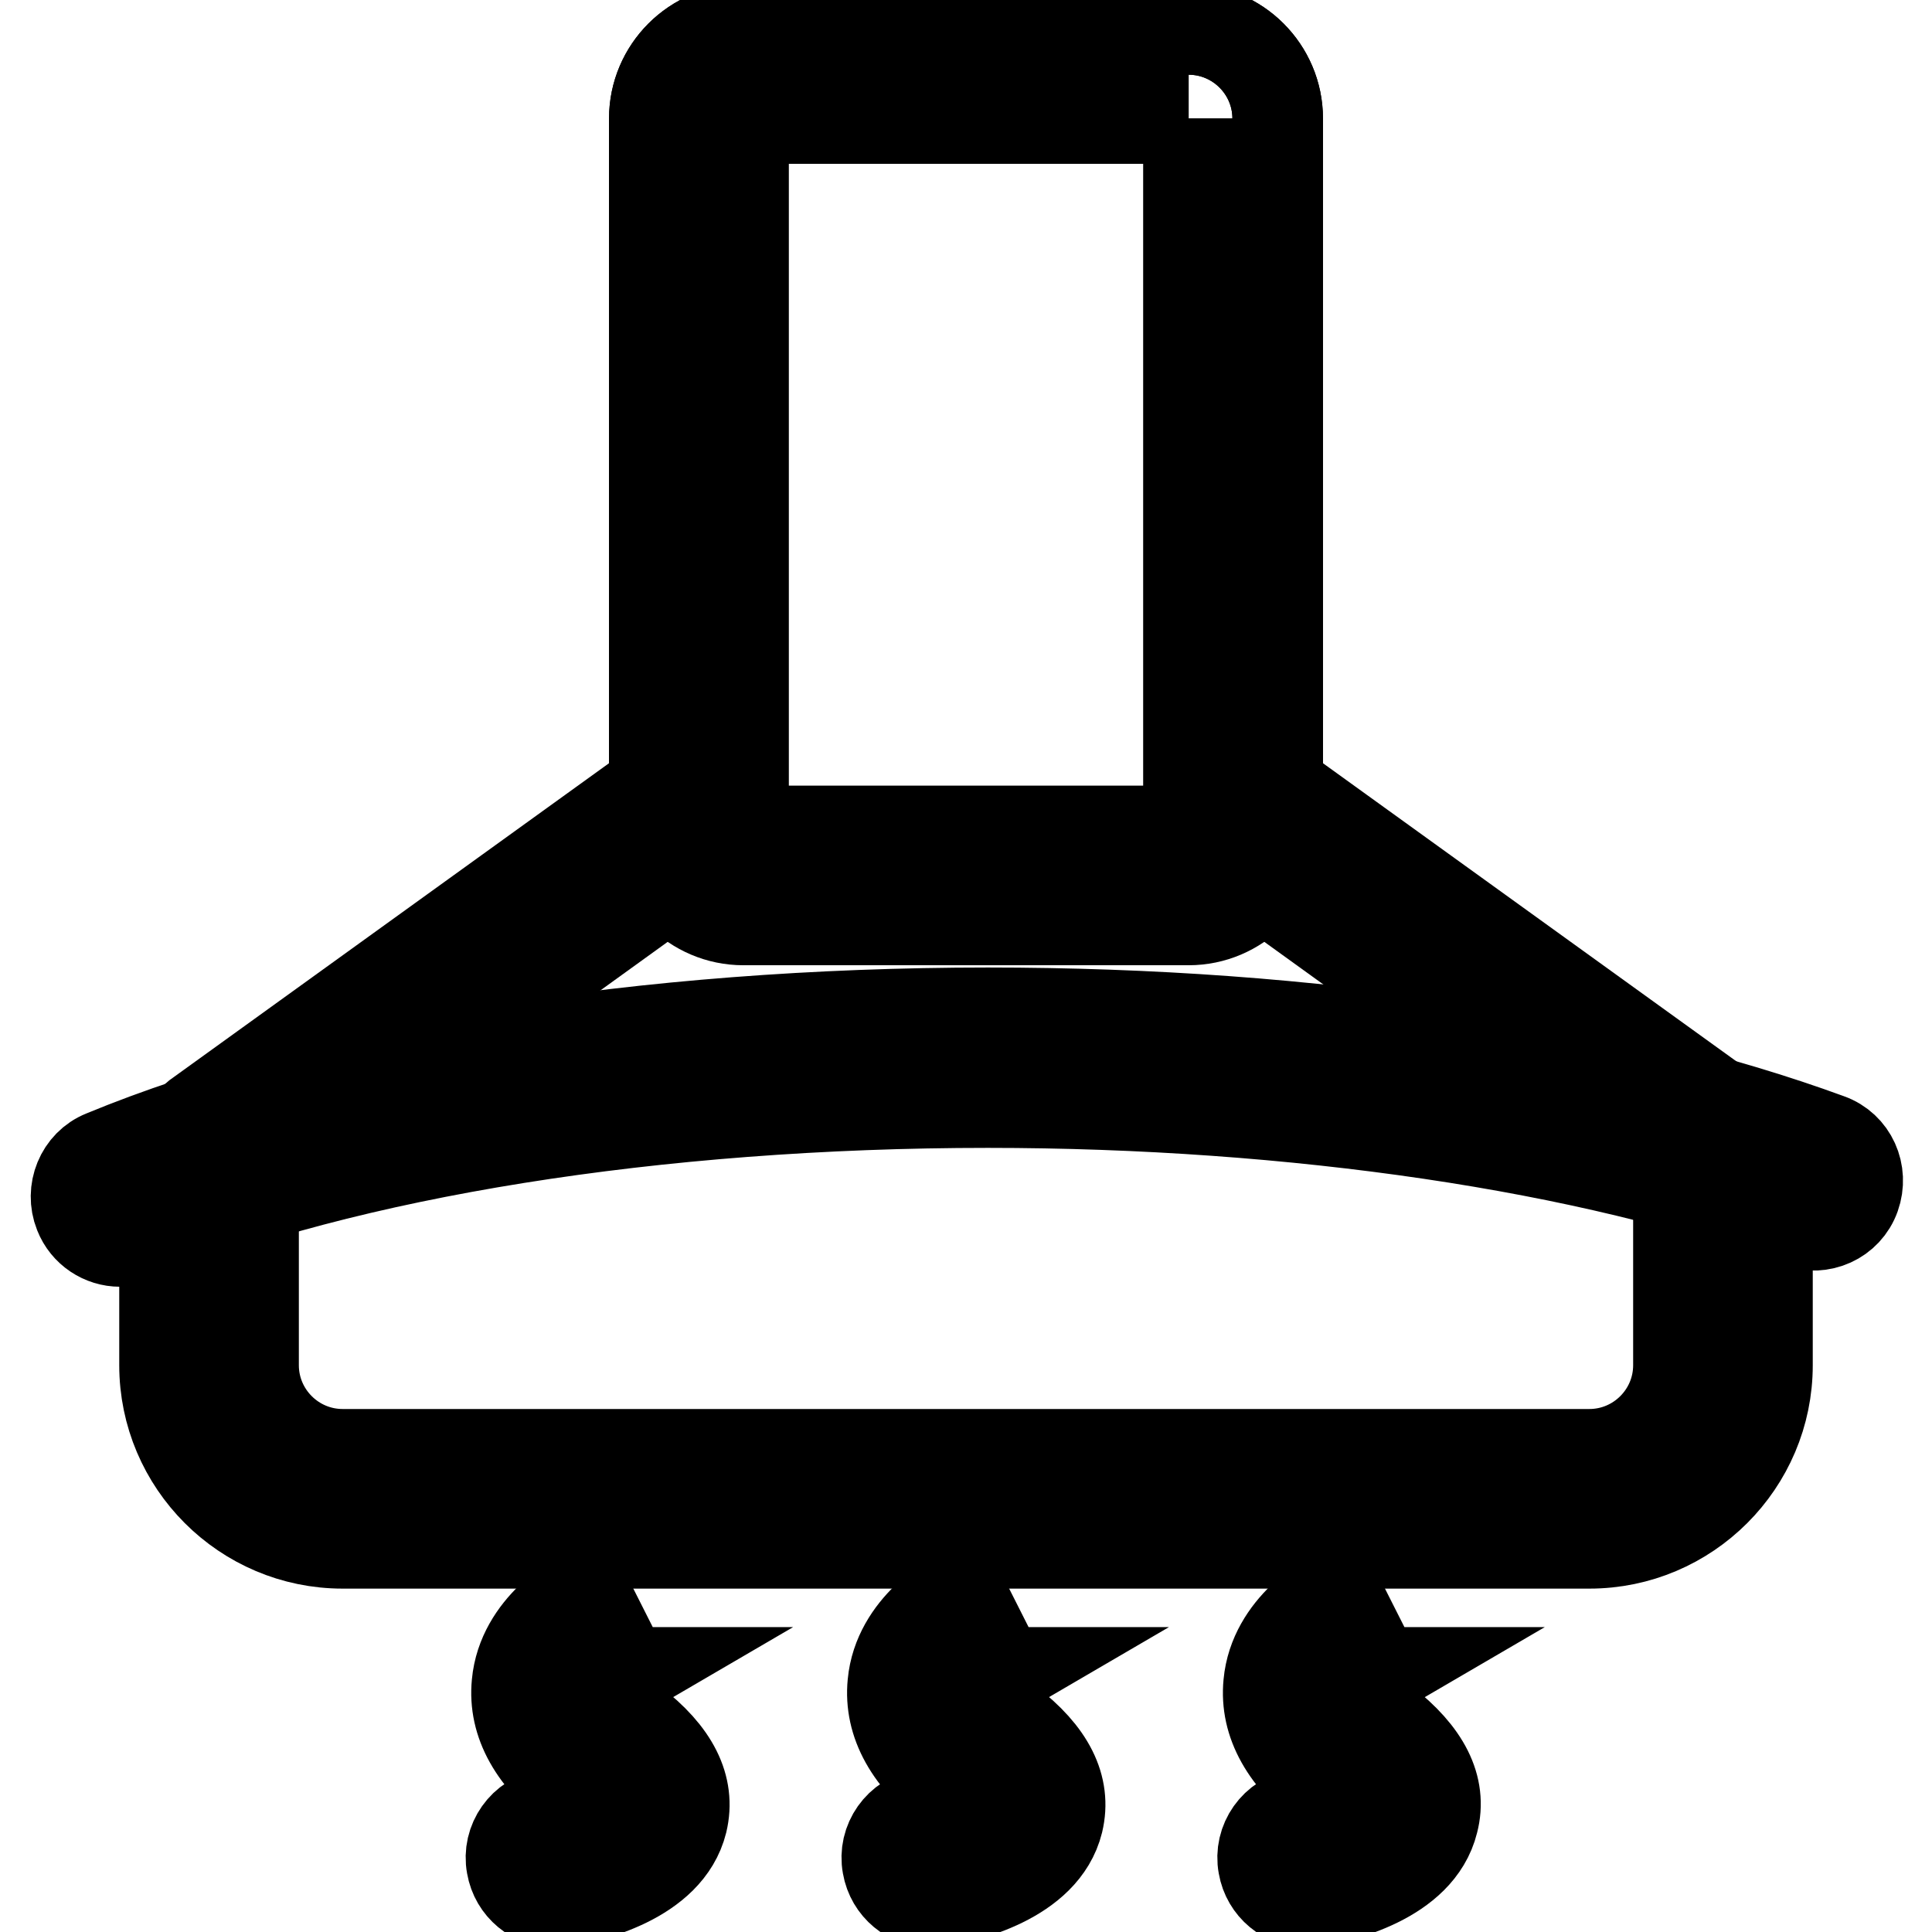
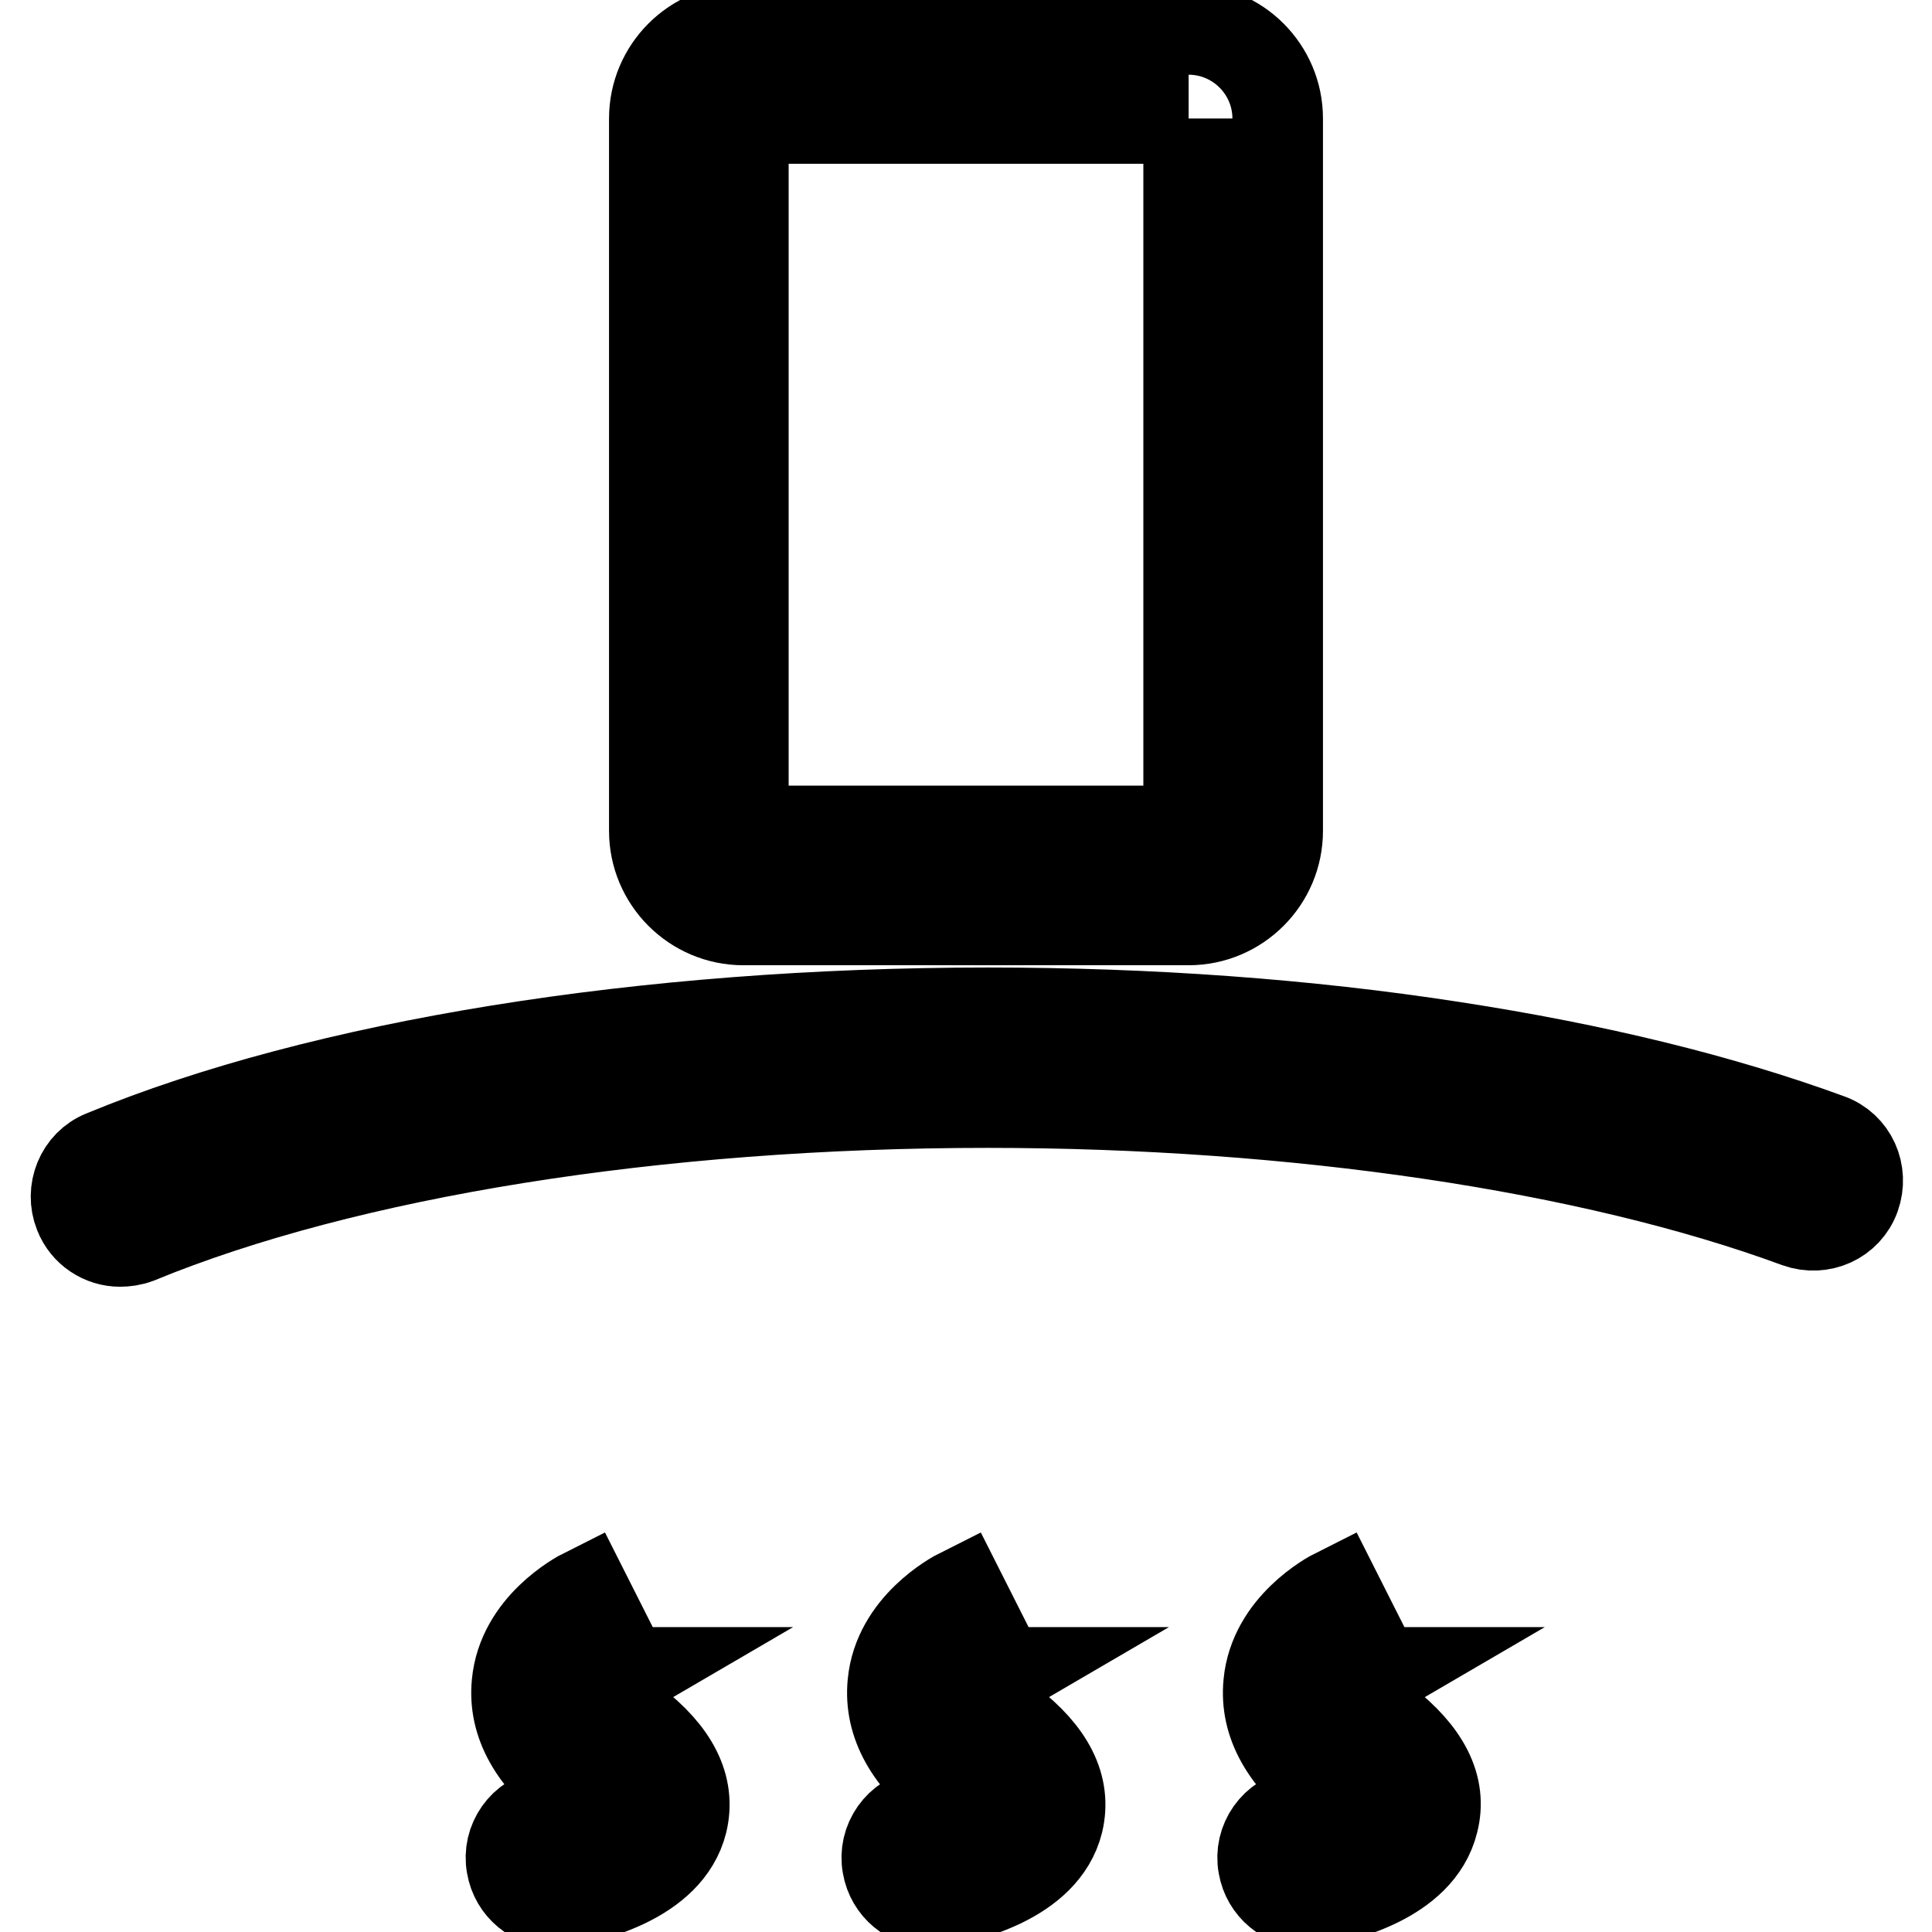
<svg xmlns="http://www.w3.org/2000/svg" version="1.1" x="0px" y="0px" viewBox="0 0 256 256" enable-background="new 0 0 256 256" xml:space="preserve">
  <g>
    <path stroke-width="12" fill-opacity="0" stroke="#000000" d="M73.6,252.1c-2.8,0-5.3-2-5.8-4.9c-0.6-3.2,1.6-6.3,4.8-6.8c1.8-0.3,3.9-1,5.3-1.7 c-0.3-0.3-0.7-0.7-1.3-1.1c-5.9-4.5-8.6-9.3-8.1-14.5c0.7-7.6,8.2-11.6,9-12l5.3,10.5l0.1,0c-1.2,0.7-2.6,2-2.6,2.6 c0,0.3,0.6,1.8,3.5,4c5.5,4.2,7.7,8.6,6.6,13.2c-1.9,7.7-12.5,10-15.7,10.6C74.2,252.1,73.9,252.1,73.6,252.1z M123.4,252.1 c-2.8,0-5.3-2-5.8-4.9c-0.6-3.2,1.6-6.3,4.8-6.8c1.8-0.3,3.9-1,5.3-1.7c-0.3-0.3-0.7-0.7-1.3-1.1c-5.9-4.4-8.6-9.3-8.1-14.5 c0.7-7.6,8.2-11.6,9-12l5.3,10.5l0.1,0c-1.2,0.7-2.6,2-2.6,2.6c0,0.3,0.6,1.8,3.5,4c5.5,4.2,7.7,8.6,6.6,13.2 c-1.9,7.7-12.5,10-15.7,10.6C124.1,252.1,123.8,252.1,123.4,252.1z M173.2,252.1c-2.8,0-5.3-2-5.8-4.9c-0.6-3.2,1.6-6.3,4.8-6.8 c1.8-0.3,3.9-1,5.3-1.7c-0.3-0.3-0.7-0.7-1.3-1.1c-5.9-4.5-8.6-9.3-8.1-14.5c0.7-7.6,8.2-11.6,9-12l5.3,10.5l0.1,0 c-1.2,0.7-2.6,2-2.6,2.6c0,0.3,0.6,1.8,3.5,4c5.4,4.2,7.7,8.6,6.5,13.2c-1.9,7.7-12.5,10-15.7,10.6 C173.9,252.1,173.6,252.1,173.2,252.1L173.2,252.1z M157.5,15.7v94.4h-59V15.7H157.5 M157.5,3.9h-59c-6.5,0-11.8,5.3-11.8,11.8 v94.4c0,6.5,5.3,11.8,11.8,11.8h59c6.5,0,11.8-5.3,11.8-11.8V15.7C169.3,9.2,164,3.9,157.5,3.9L157.5,3.9z" />
-     <path stroke-width="12" fill-opacity="0" stroke="#000000" d="M157.5,15.7v94.5l4.9,3.5l60,43.3v23.9c0,6.5-5.3,11.8-11.8,11.8H45.4c-6.5,0-11.8-5.3-11.8-11.8v-23.9 l60-43.3l4.9-3.5V15.7H157.5 M157.5,3.9h-59c-6.5,0-11.8,5.3-11.8,11.8v88.5l-60.6,43.7c-2.7,2.2-4.3,5.6-4.3,9.1v23.9 c0,13,10.6,23.6,23.6,23.6h165.2c13,0,23.6-10.6,23.6-23.6V157c0-3.5-1.6-6.9-4.3-9.1l-60.6-43.7V15.7C169.3,9.2,164,3.9,157.5,3.9 z" />
    <path stroke-width="12" fill-opacity="0" stroke="#000000" d="M15.9,164.5c-2.3,0-4.5-1.4-5.4-3.7c-1.2-3,0.2-6.5,3.2-7.7c29-12,71.8-18.9,117.2-18.9 c21.4,0,42.2,1.5,61.6,4.5c18.9,2.9,35.6,7,49.8,12.2c3.1,1.1,4.6,4.5,3.5,7.6c-1.1,3.1-4.5,4.6-7.6,3.5 c-27.4-10.1-66.6-15.9-107.3-15.9c-43.9,0-85,6.6-112.7,18C17.4,164.4,16.6,164.5,15.9,164.5L15.9,164.5z" />
  </g>
</svg>